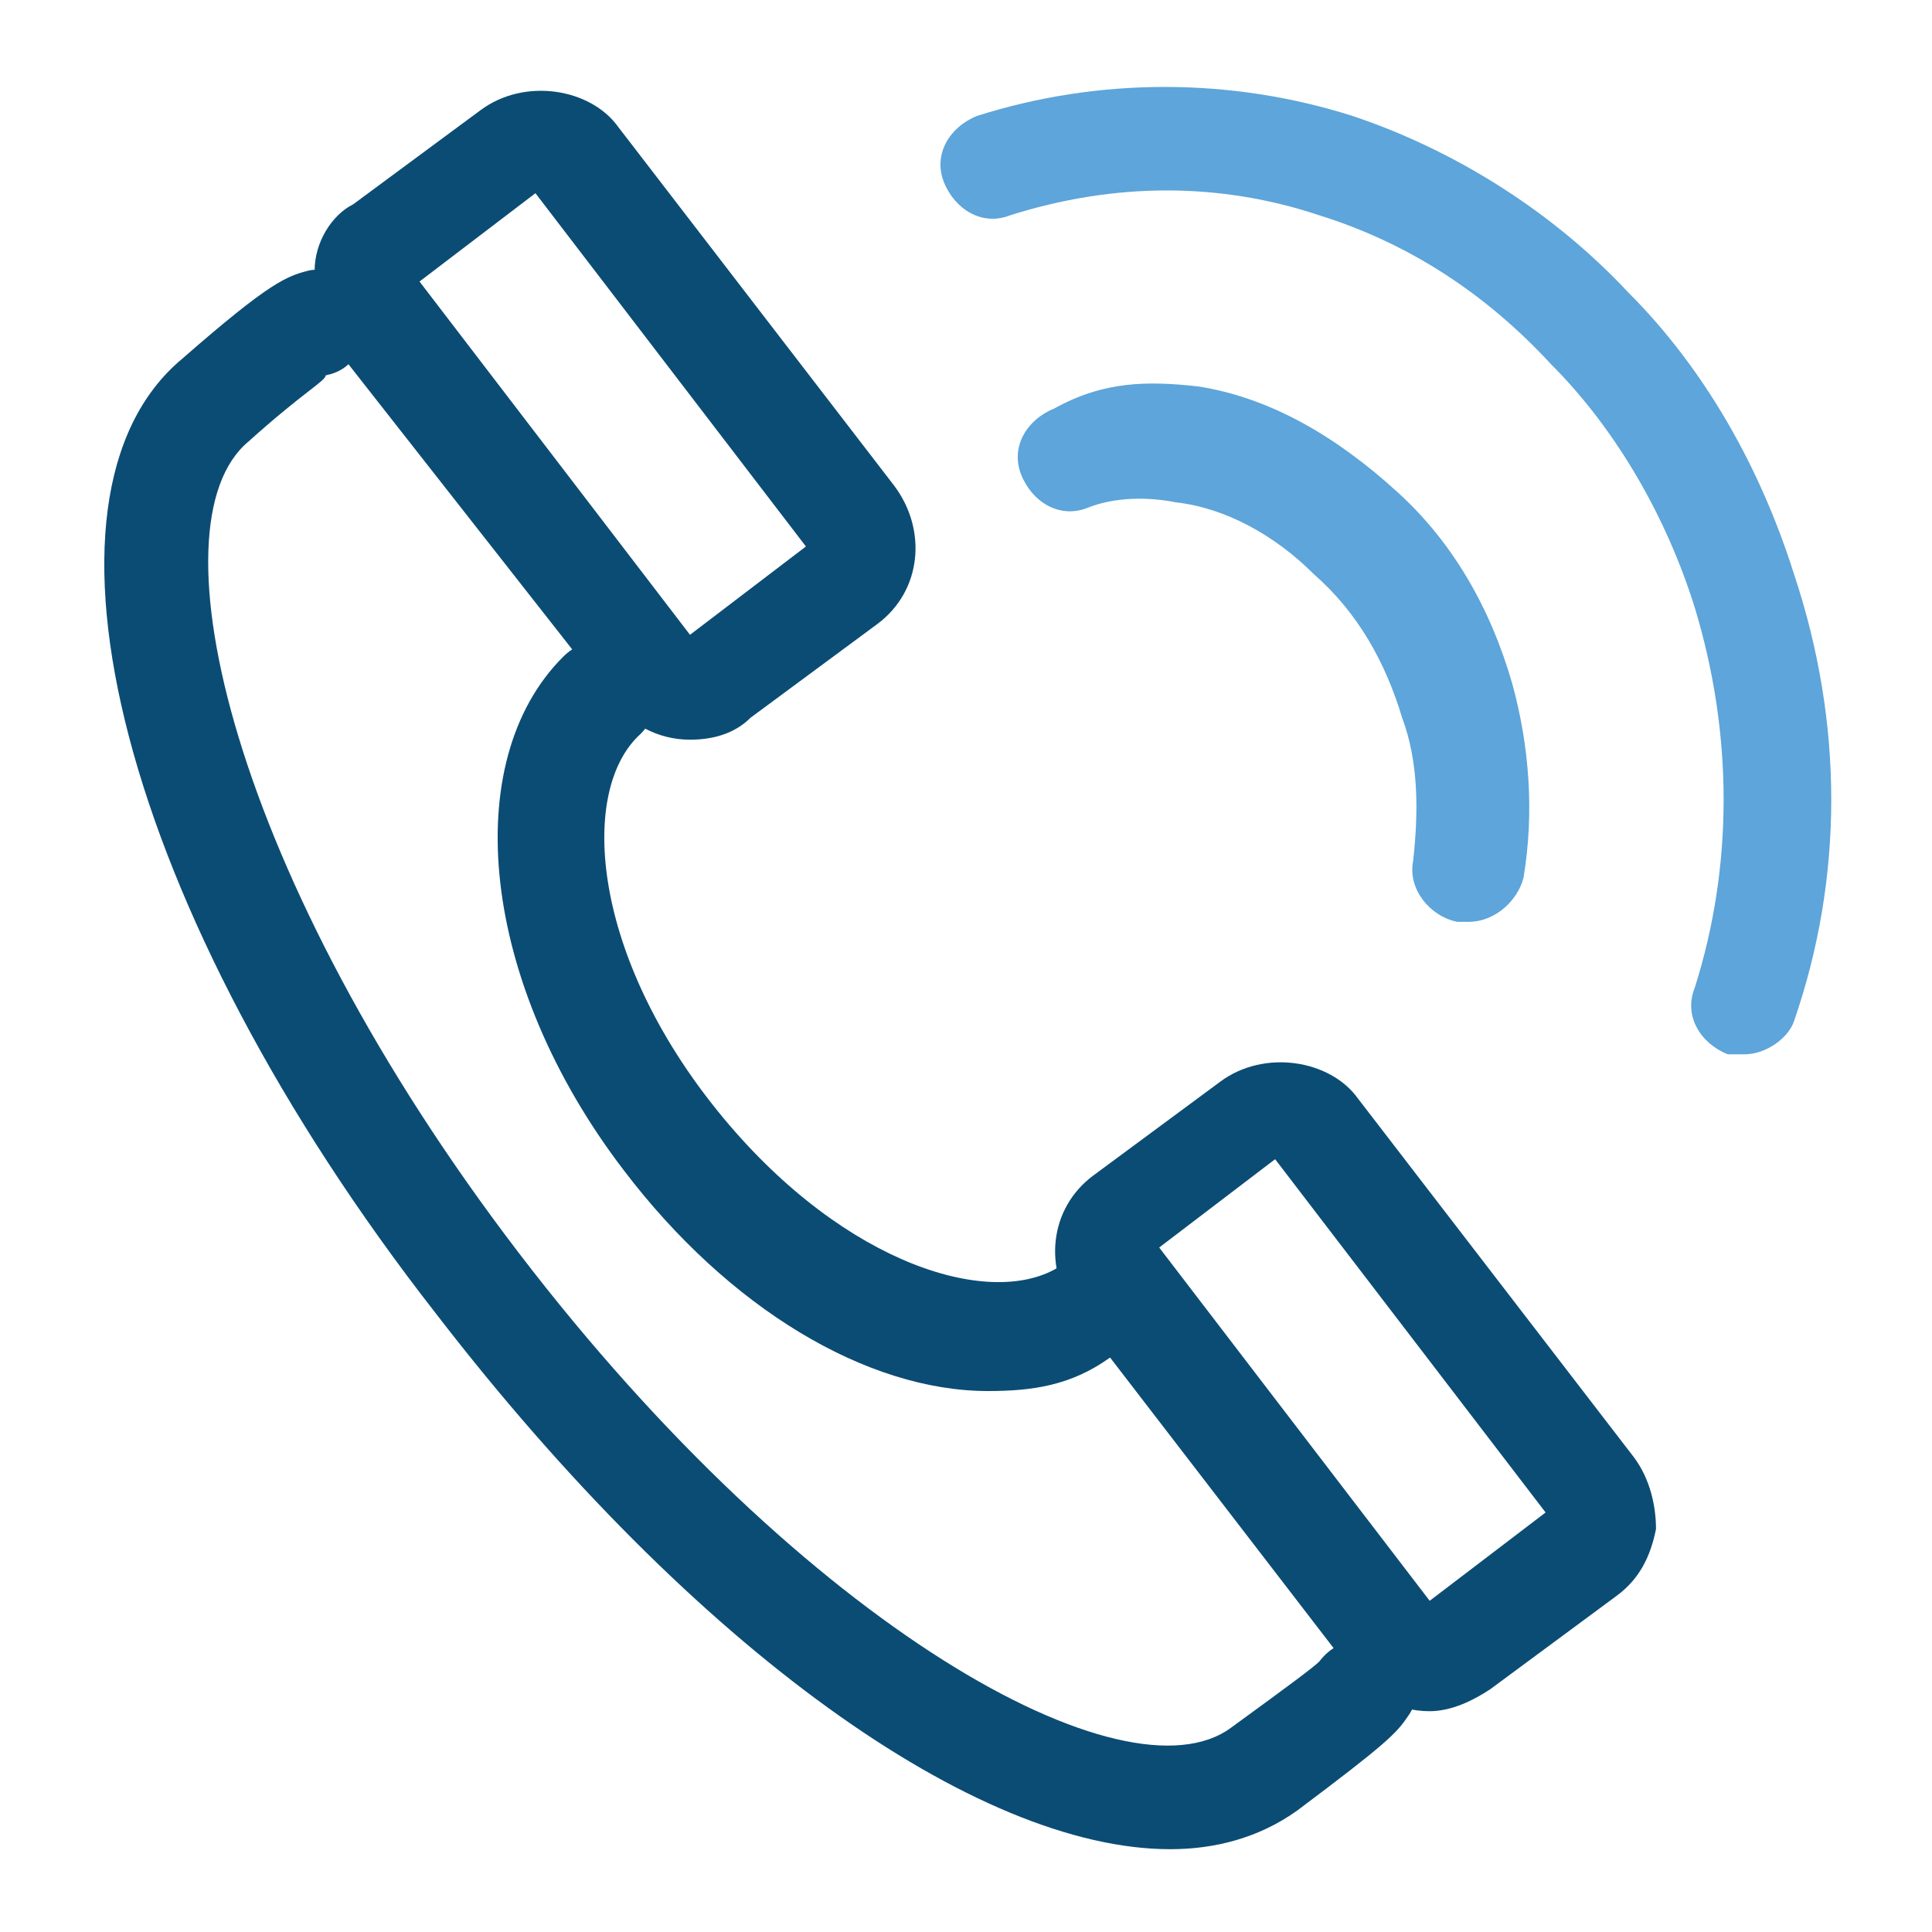
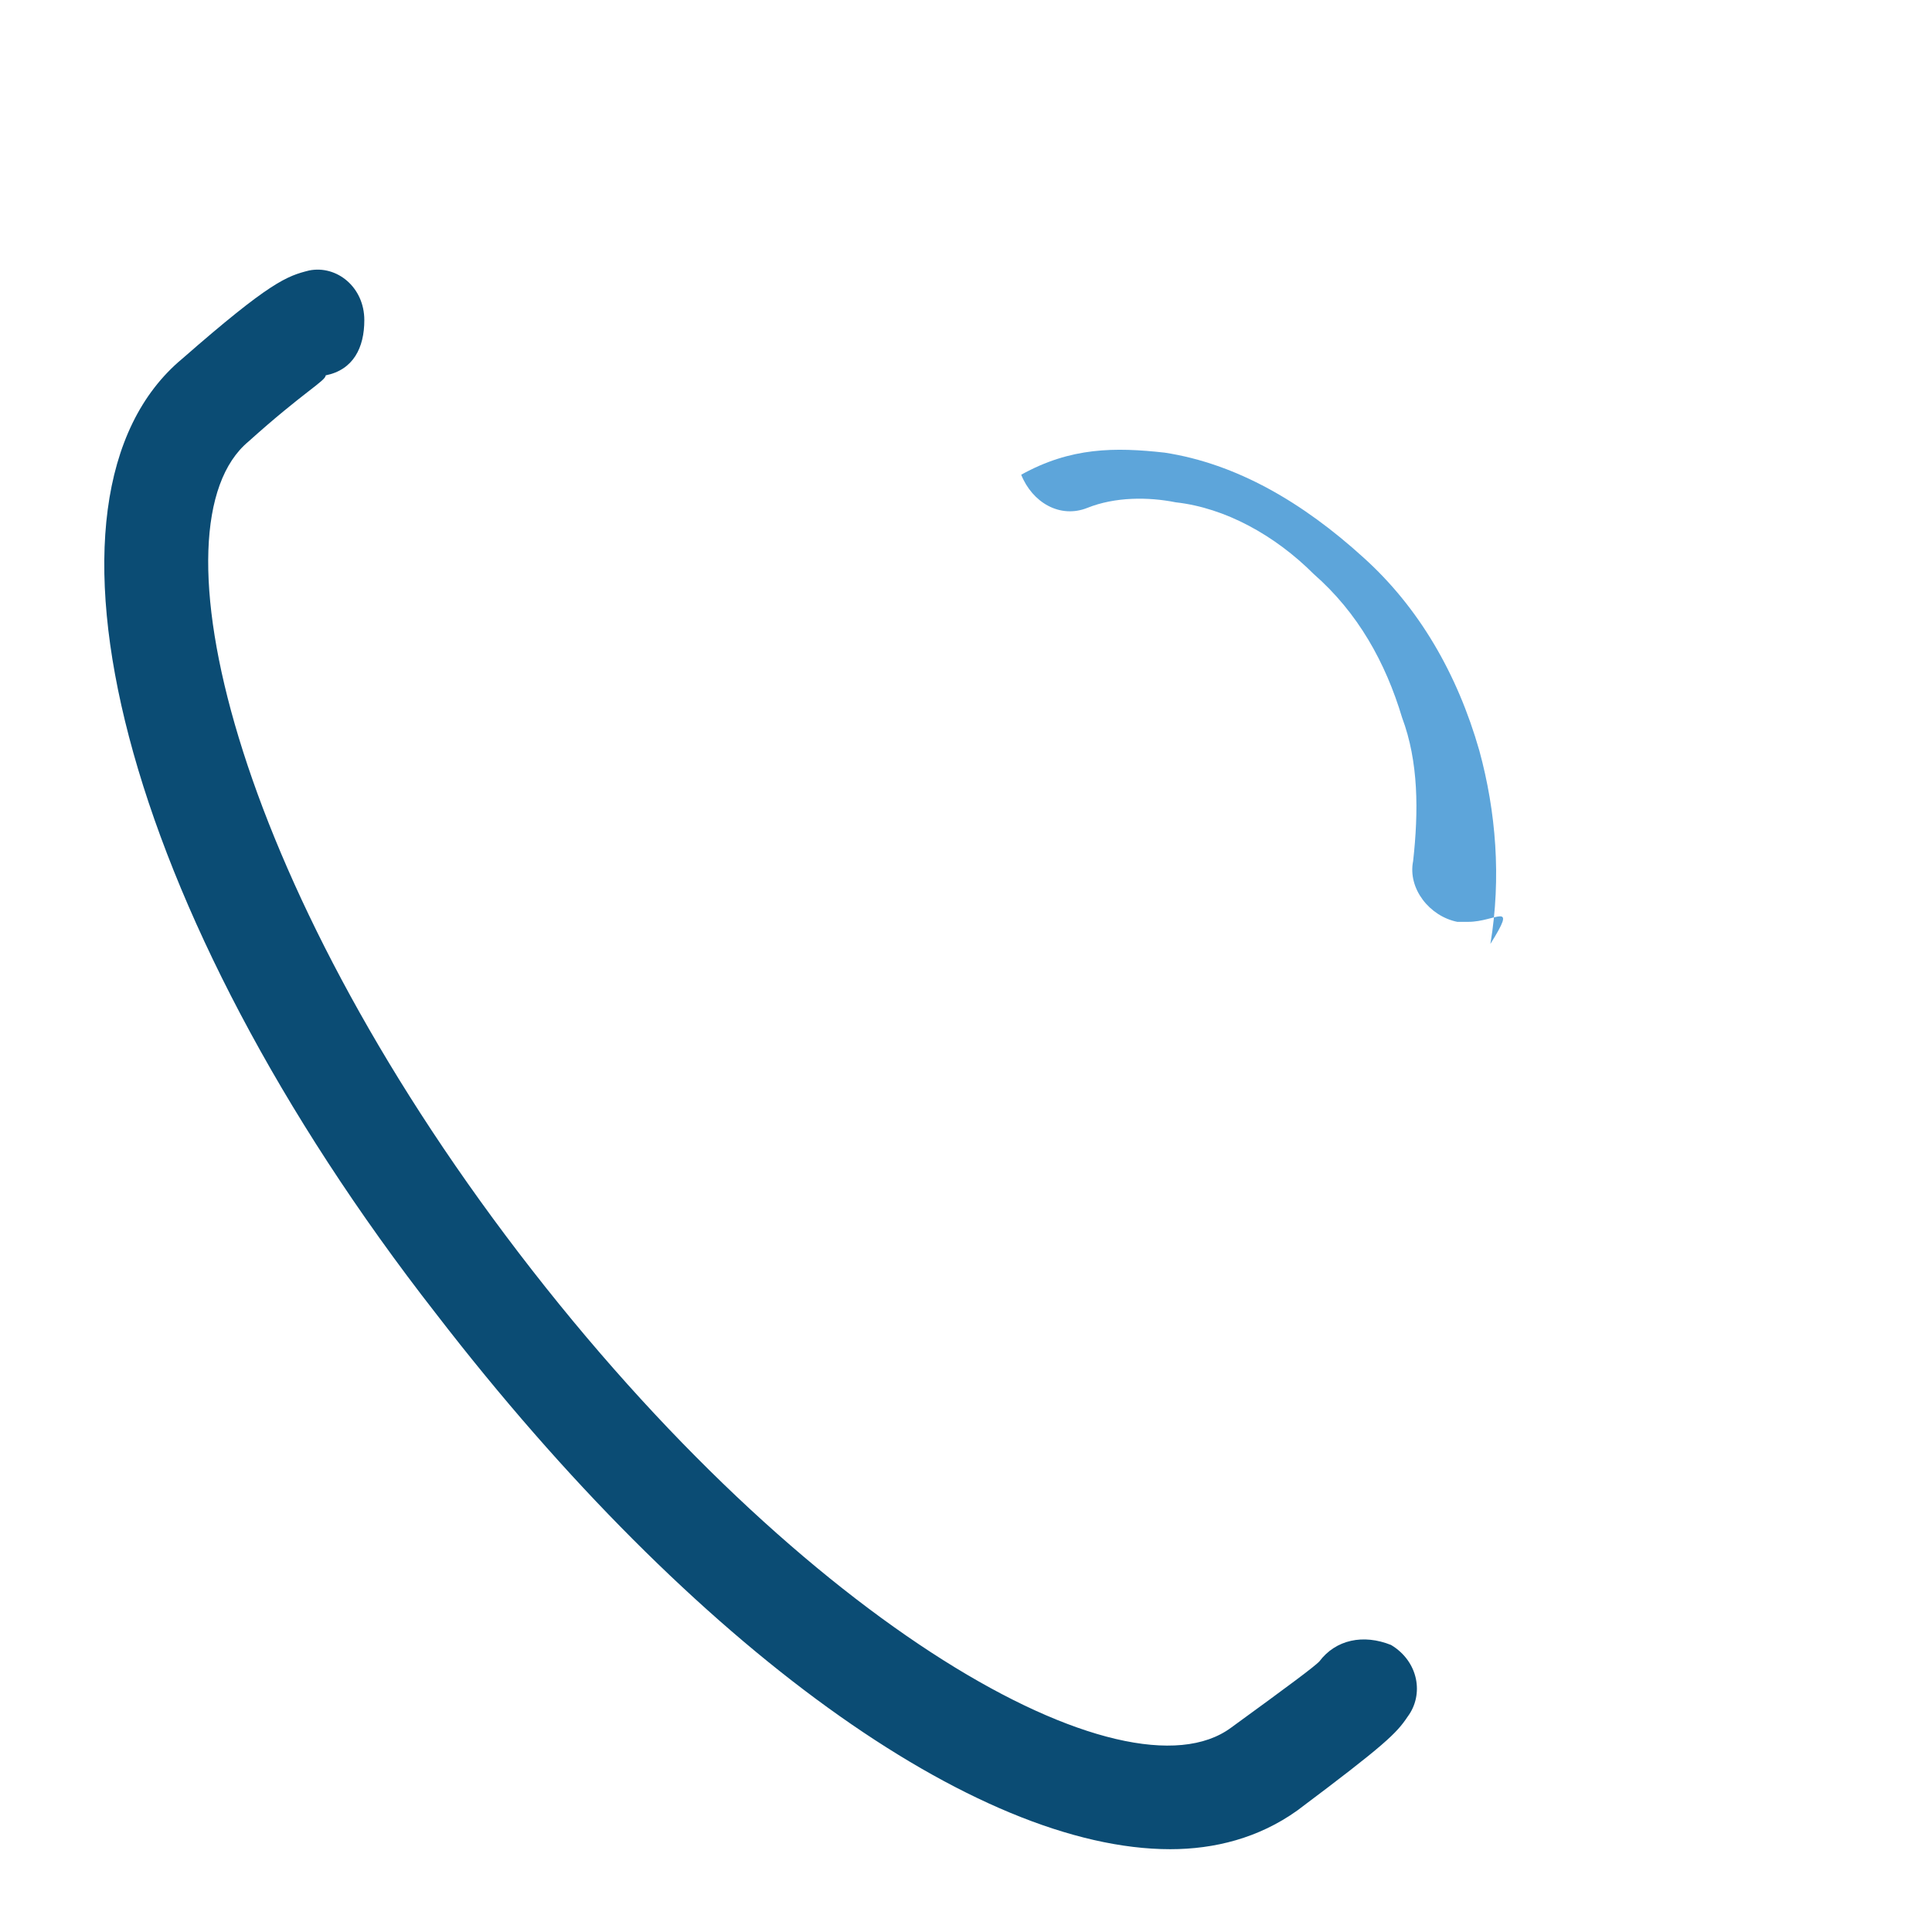
<svg xmlns="http://www.w3.org/2000/svg" version="1.1" id="Layer_1" x="0px" y="0px" width="35px" height="35px" viewBox="-683 328.6 35 35" enable-background="new -683 328.6 35 35" xml:space="preserve">
  <g>
    <g>
      <g>
-         <path fill="#5DA5DA" d="M-656.4,345.3c0,0-0.1,0-0.2,0c-0.5-0.1-0.9-0.6-0.8-1.1c0.1-0.9,0.1-1.8-0.2-2.6c-0.3-1-0.8-1.9-1.6-2.6     c-0.7-0.7-1.6-1.2-2.5-1.3c-0.5-0.1-1.1-0.1-1.6,0.1c-0.5,0.2-1-0.1-1.2-0.6s0.1-1,0.6-1.2c0.9-0.5,1.7-0.5,2.6-0.4     c1.3,0.2,2.5,0.9,3.6,1.9c1,0.9,1.7,2.1,2.1,3.5c0.3,1.1,0.4,2.3,0.2,3.5C-655.5,344.9-655.9,345.3-656.4,345.3z" />
+         <path fill="#5DA5DA" d="M-656.4,345.3c0,0-0.1,0-0.2,0c-0.5-0.1-0.9-0.6-0.8-1.1c0.1-0.9,0.1-1.8-0.2-2.6c-0.3-1-0.8-1.9-1.6-2.6     c-0.7-0.7-1.6-1.2-2.5-1.3c-0.5-0.1-1.1-0.1-1.6,0.1c-0.5,0.2-1-0.1-1.2-0.6c0.9-0.5,1.7-0.5,2.6-0.4     c1.3,0.2,2.5,0.9,3.6,1.9c1,0.9,1.7,2.1,2.1,3.5c0.3,1.1,0.4,2.3,0.2,3.5C-655.5,344.9-655.9,345.3-656.4,345.3z" />
      </g>
    </g>
    <g>
      <g>
-         <path fill="#5DA5DA" d="M-651.4,347.7c-0.1,0-0.2,0-0.3,0c-0.5-0.2-0.8-0.7-0.6-1.2c0.7-2.2,0.7-4.6,0-6.9     c-0.5-1.6-1.4-3.2-2.6-4.4c-1.2-1.3-2.6-2.2-4.2-2.7c-1.8-0.6-3.7-0.6-5.6,0c-0.5,0.2-1-0.1-1.2-0.6c-0.2-0.5,0.1-1,0.6-1.2     c2.2-0.7,4.6-0.7,6.8,0c1.8,0.6,3.6,1.7,5,3.2c1.4,1.4,2.4,3.2,3,5.1c0.9,2.7,0.9,5.5,0,8.1C-650.6,347.4-651,347.7-651.4,347.7z     " />
-       </g>
+         </g>
    </g>
    <g>
      <g>
-         <path fill="#0B4C74" d="M-665.1,353.8c-2.2,0-4.7-1.5-6.6-4c-2.6-3.4-3-7.4-1.1-9.3c0.4-0.4,1-0.4,1.4,0c0.4,0.4,0.4,1,0,1.4     c-1.1,1-0.9,3.9,1.3,6.7c2.2,2.8,4.9,3.7,6.2,3c0.5-0.3,1-0.1,1.3,0.3c0.3,0.5,0.1,1-0.3,1.3     C-663.6,353.7-664.3,353.8-665.1,353.8z" />
-       </g>
+         </g>
    </g>
    <g>
      <g>
        <path fill="#0B4C74" d="M-661.8,362.1c-3.5,0-8.6-3.6-13.3-9.7c-5.7-7.3-7.6-14.8-4.6-17.3c1.6-1.4,1.9-1.5,2.3-1.6     c0.5-0.1,1,0.3,1,0.9c0,0.5-0.2,0.9-0.7,1c0,0.1-0.4,0.3-1.4,1.2c-1.8,1.5-0.3,7.9,4.9,14.7c5.2,6.8,11,10,12.9,8.6     c1.1-0.8,1.5-1.1,1.6-1.2c0.3-0.4,0.8-0.5,1.3-0.3c0.5,0.3,0.6,0.9,0.3,1.3c-0.2,0.3-0.4,0.5-2,1.7     C-660.2,361.9-661,362.1-661.8,362.1z" />
      </g>
    </g>
    <g>
      <g>
-         <path fill="#0B4C74" d="M-657.1,359.6c-0.6,0-1.1-0.3-1.4-0.7l-5-6.5c-0.6-0.8-0.5-1.9,0.3-2.5l2.3-1.7c0.8-0.6,2-0.4,2.5,0.3     l5,6.5c0.3,0.4,0.4,0.9,0.4,1.3c-0.1,0.5-0.3,0.9-0.7,1.2l-2.3,1.7C-656.3,359.4-656.7,359.6-657.1,359.6z M-662,351.2l4.9,6.4     l2.1-1.6l-4.9-6.4L-662,351.2z" />
-       </g>
+         </g>
    </g>
    <g>
      <g>
-         <path fill="#0B4C74" d="M-670.5,342c-0.6,0-1.1-0.3-1.4-0.7l-5.1-6.5c-0.3-0.4-0.4-0.9-0.3-1.3c0-0.5,0.3-1,0.7-1.2l2.3-1.7     c0.8-0.6,2-0.4,2.5,0.3l5,6.5c0.6,0.8,0.5,1.9-0.3,2.5l-2.3,1.7C-669.7,341.9-670.1,342-670.5,342z M-675.4,333.7l4.9,6.4     l2.1-1.6l-4.9-6.4L-675.4,333.7z" />
-       </g>
+         </g>
    </g>
  </g>
</svg>